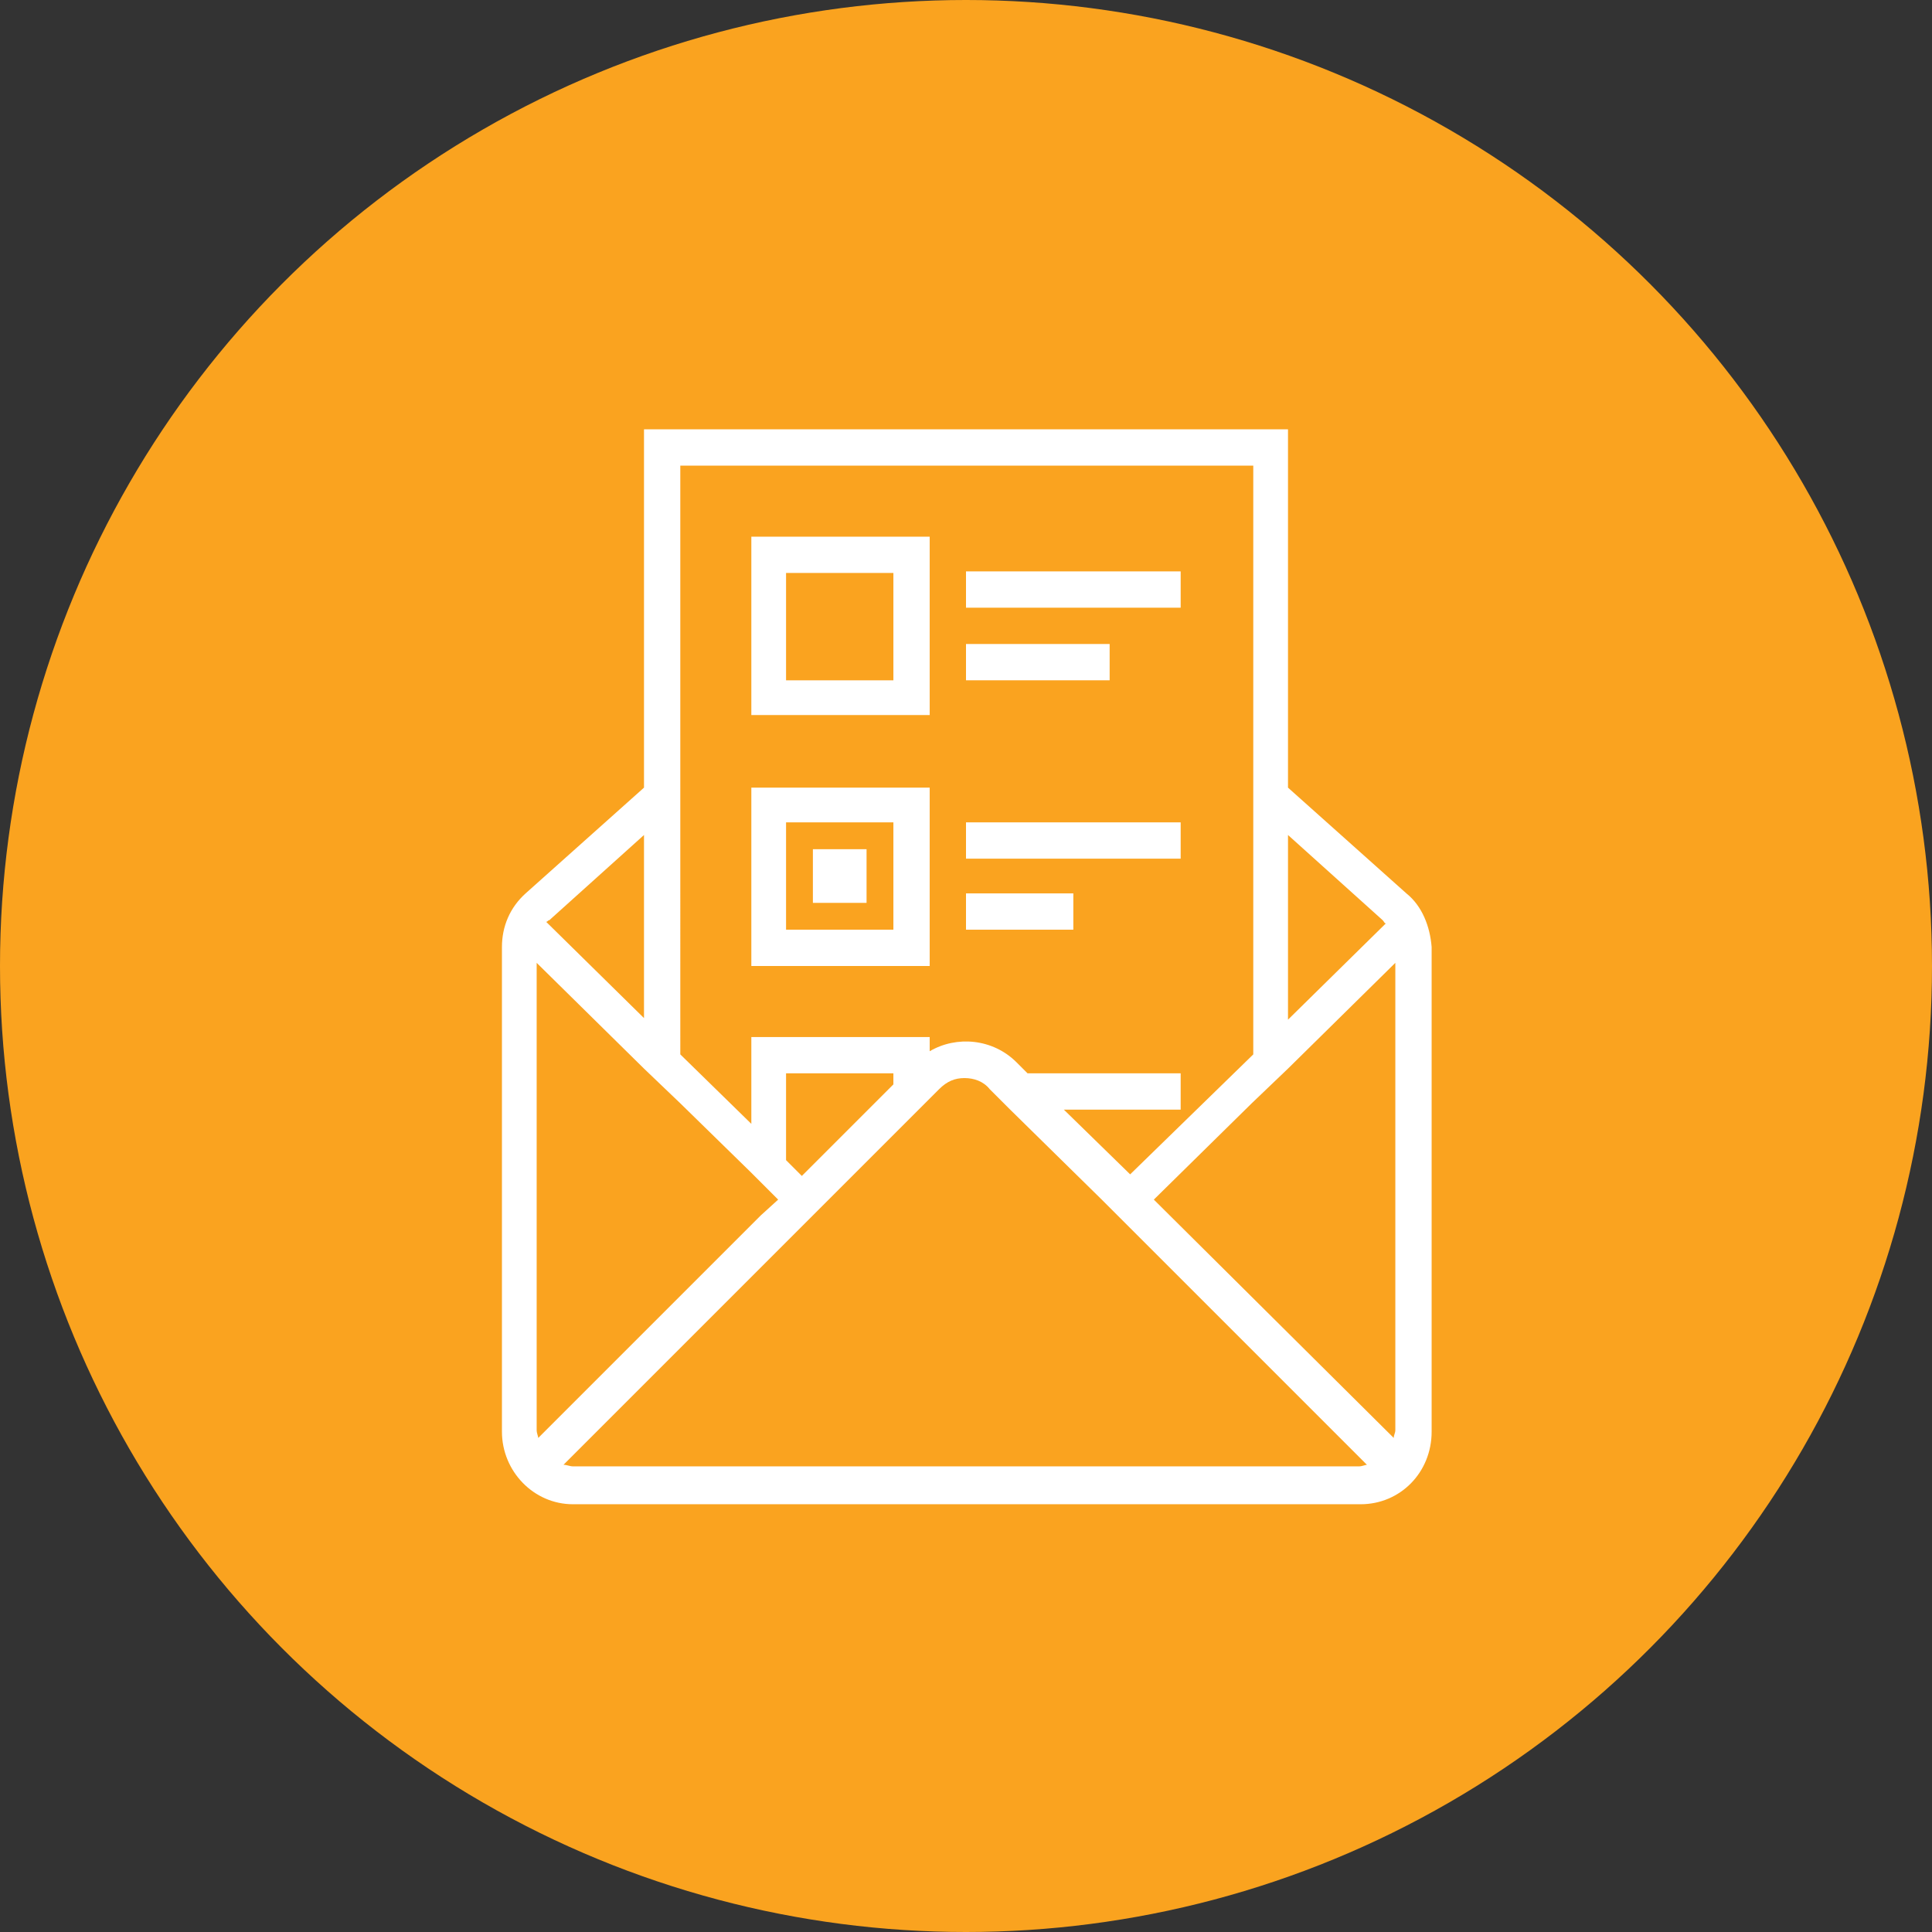
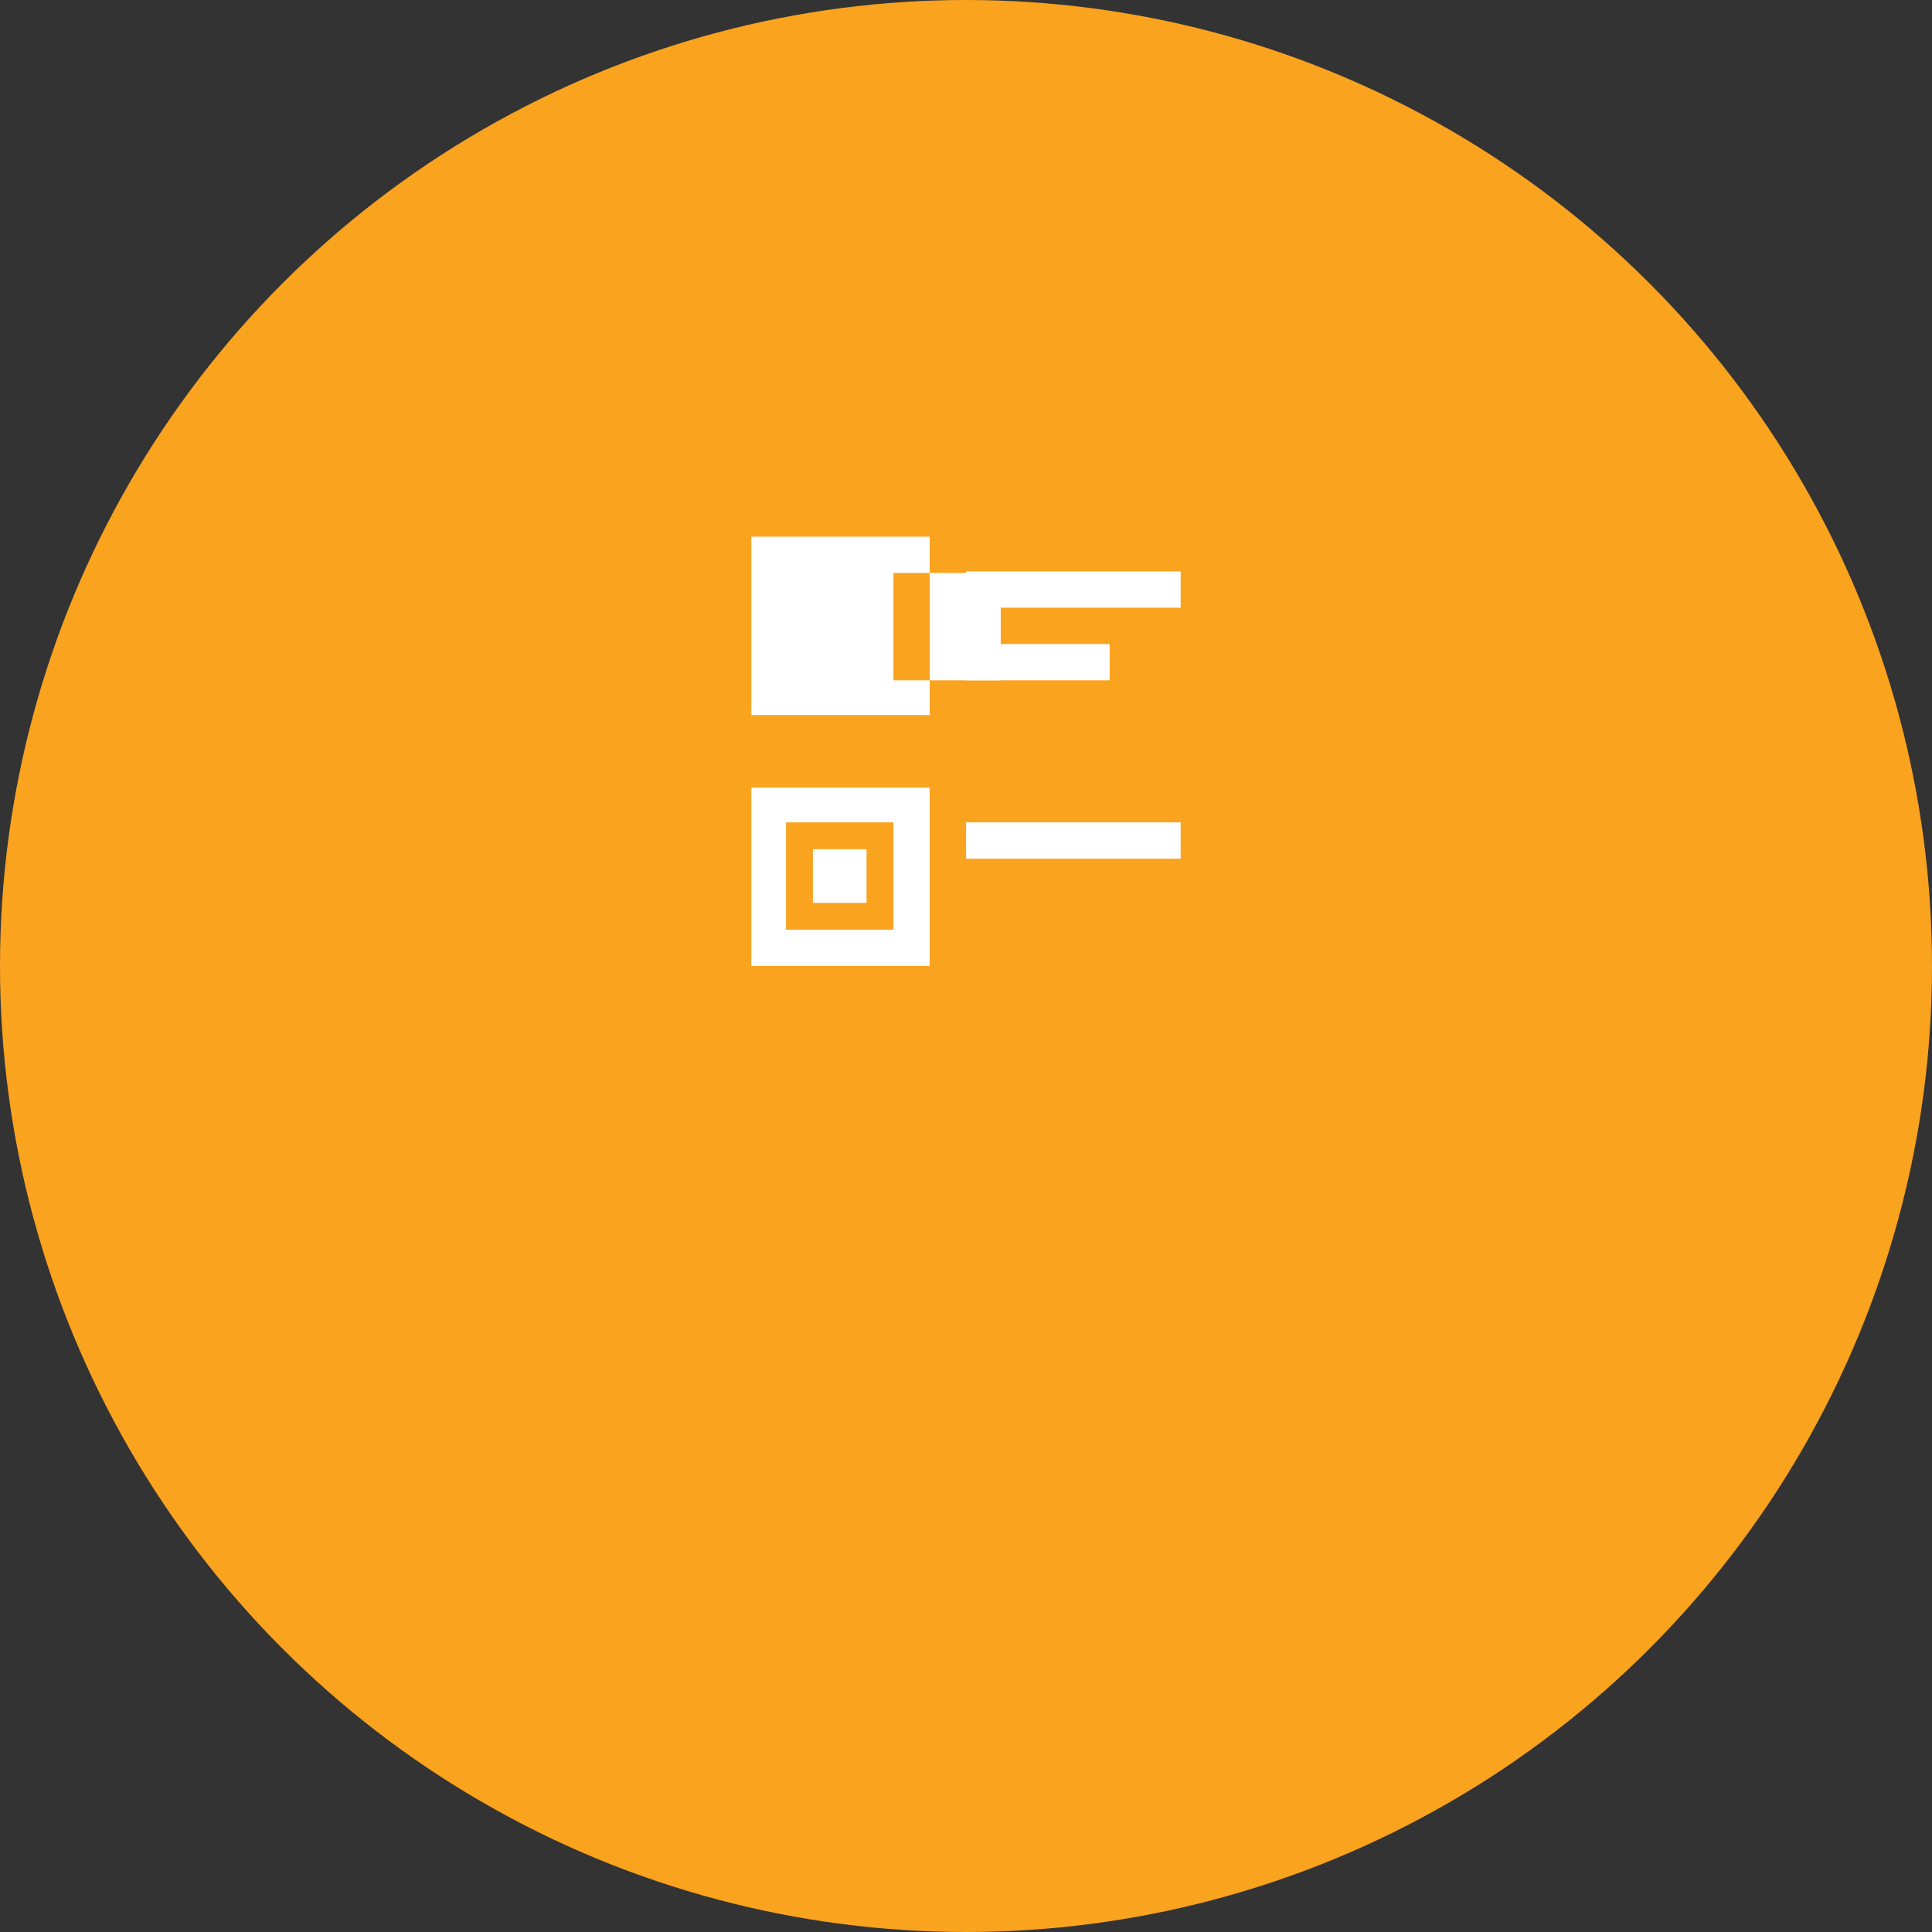
<svg xmlns="http://www.w3.org/2000/svg" id="uuid-8e2d3121-dca3-4634-b7dd-92b1b3c98091" viewBox="0 0 122.4 122.4">
  <rect x="0" y="0" width="122.4" height="122.4" fill="#333333" stroke="none" />
  <g id="uuid-ea4cddd0-aea5-48f8-86df-086458b48cd3">
    <circle cx="61.2" cy="61.2" r="61.2" fill="#faa31f" />
-     <path d="m89.1,56.6l-7.5-6.7v-22.7h-40.8v22.7l-7.5,6.7c-1,.9-1.5,2.1-1.5,3.4v30.7c0,2.5,2,4.6,4.5,4.6h49.9c2.5,0,4.5-2,4.5-4.6v-30.7c-.1-1.3-.6-2.6-1.6-3.4Zm-7.5-3.7l6,5.4c.1.1.1.2.2.2l-6.2,6.1v-11.7Zm-38.5-23.4h36.3v37.3l-7.8,7.6-4.2-4.1h7.4v-2.3h-9.7l-.7-.7c-1.5-1.5-3.8-1.7-5.5-.7v-.9h-11.3v5.5l-4.5-4.4V29.5Zm13.5,38.5v.7l-5.8,5.8-1-1v-5.5h6.8Zm-21.8-9.7l6-5.4v11.6l-6.2-6.1c.1,0,.1-.1.2-.1Zm-.8,32.3v-29.6l6.8,6.7,2.3,2.2,4.5,4.4,1.7,1.7-1.1,1-14.1,14.1c0-.1-.1-.3-.1-.5Zm52.1,2.3h-49.8c-.2,0-.4-.1-.6-.1l15.2-15.2,2.8-2.8,2.9-2.9,2.9-2.9c.5-.5,1-.7,1.6-.7s1.2.2,1.6.7l1.3,1.3,5.8,5.7,1.6,1.6,15.2,15.2c-.1,0-.3.1-.5.1Zm2.3-2.3c0,.2-.1.3-.1.5l-15.2-15.1,6.2-6.1,2.3-2.2,6.8-6.7v29.6Z" fill="#fff" />
-     <path d="m58.9,34h-11.3v11.3h11.3s0-11.3,0-11.3Zm-2.3,9.1h-6.8v-6.8h6.8v6.8Z" fill="#fff" />
+     <path d="m58.9,34h-11.3v11.3h11.3s0-11.3,0-11.3Zm-2.3,9.1v-6.8h6.8v6.8Z" fill="#fff" />
    <path d="m58.9,49.9h-11.3v11.3h11.3s0-11.3,0-11.3Zm-2.3,9h-6.8v-6.8h6.8v6.8Z" fill="#fff" />
    <rect x="51.5" y="53.8" width="3.4" height="3.4" fill="#fff" />
    <rect x="61.2" y="52.1" width="13.6" height="2.3" fill="#fff" />
-     <rect x="61.2" y="56.6" width="6.8" height="2.3" fill="#fff" />
    <rect x="61.2" y="36.2" width="13.6" height="2.3" fill="#fff" />
    <rect x="61.2" y="40.8" width="9.1" height="2.3" fill="#fff" />
  </g>
</svg>